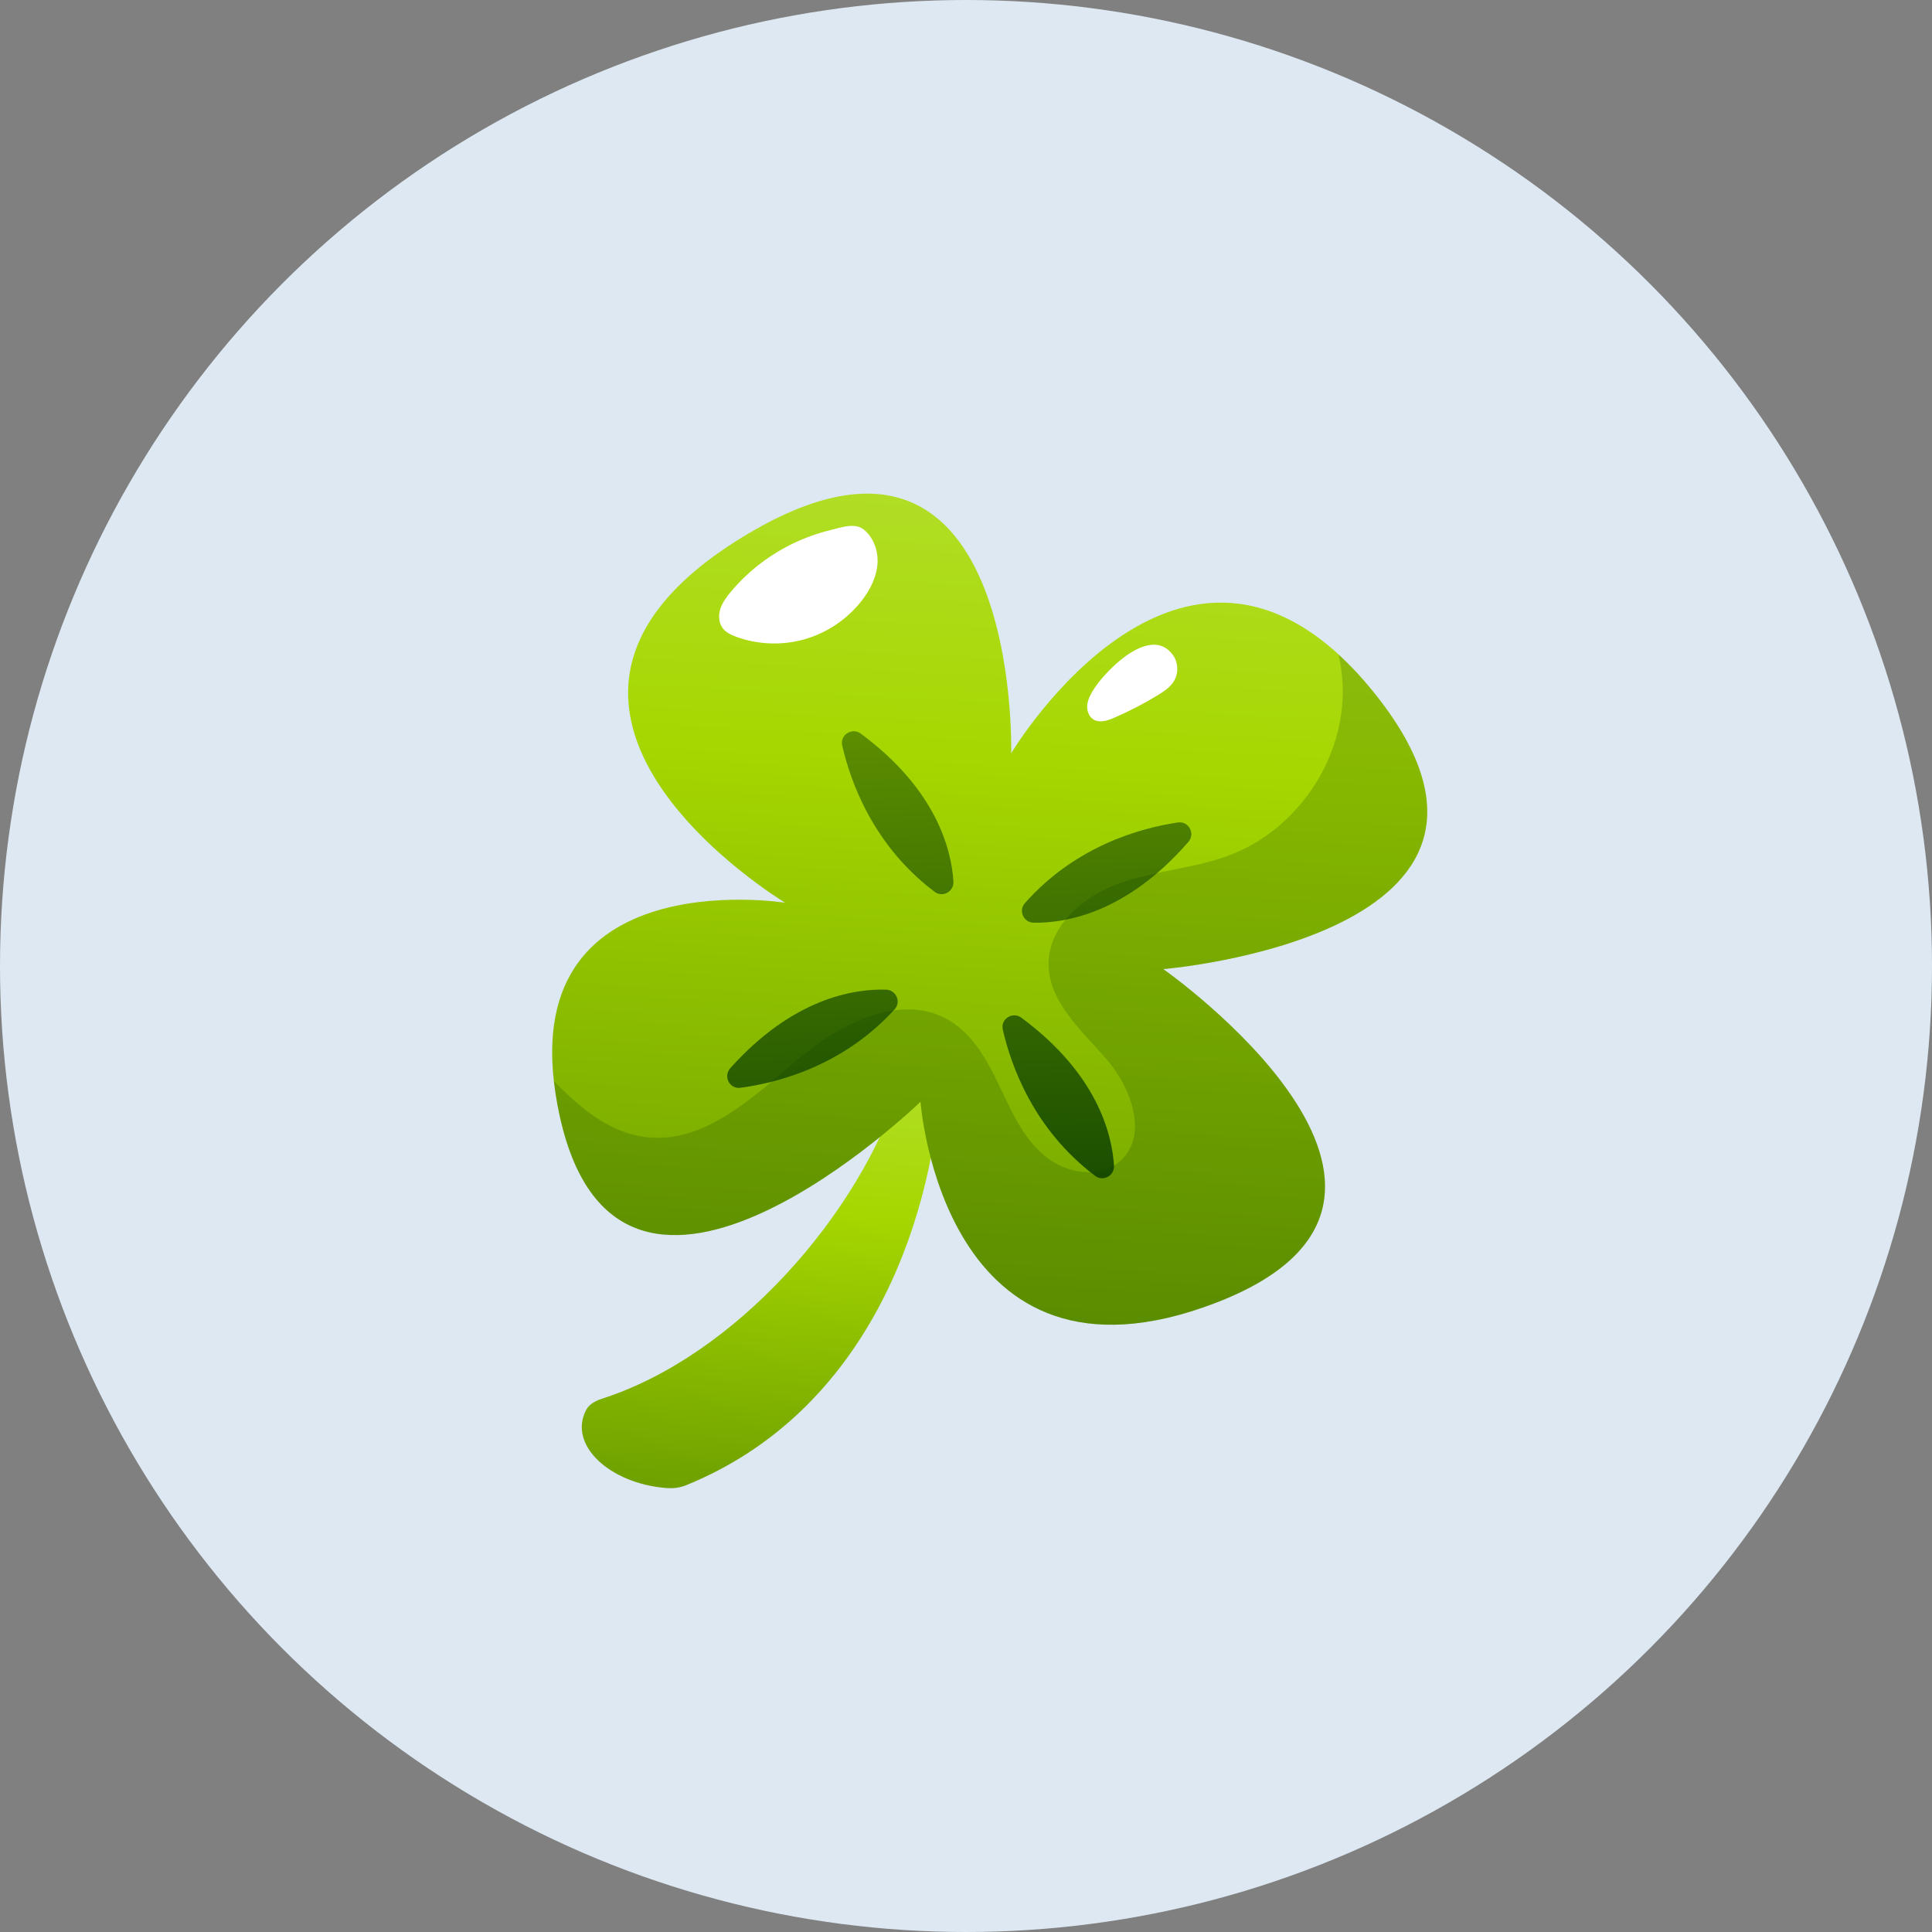
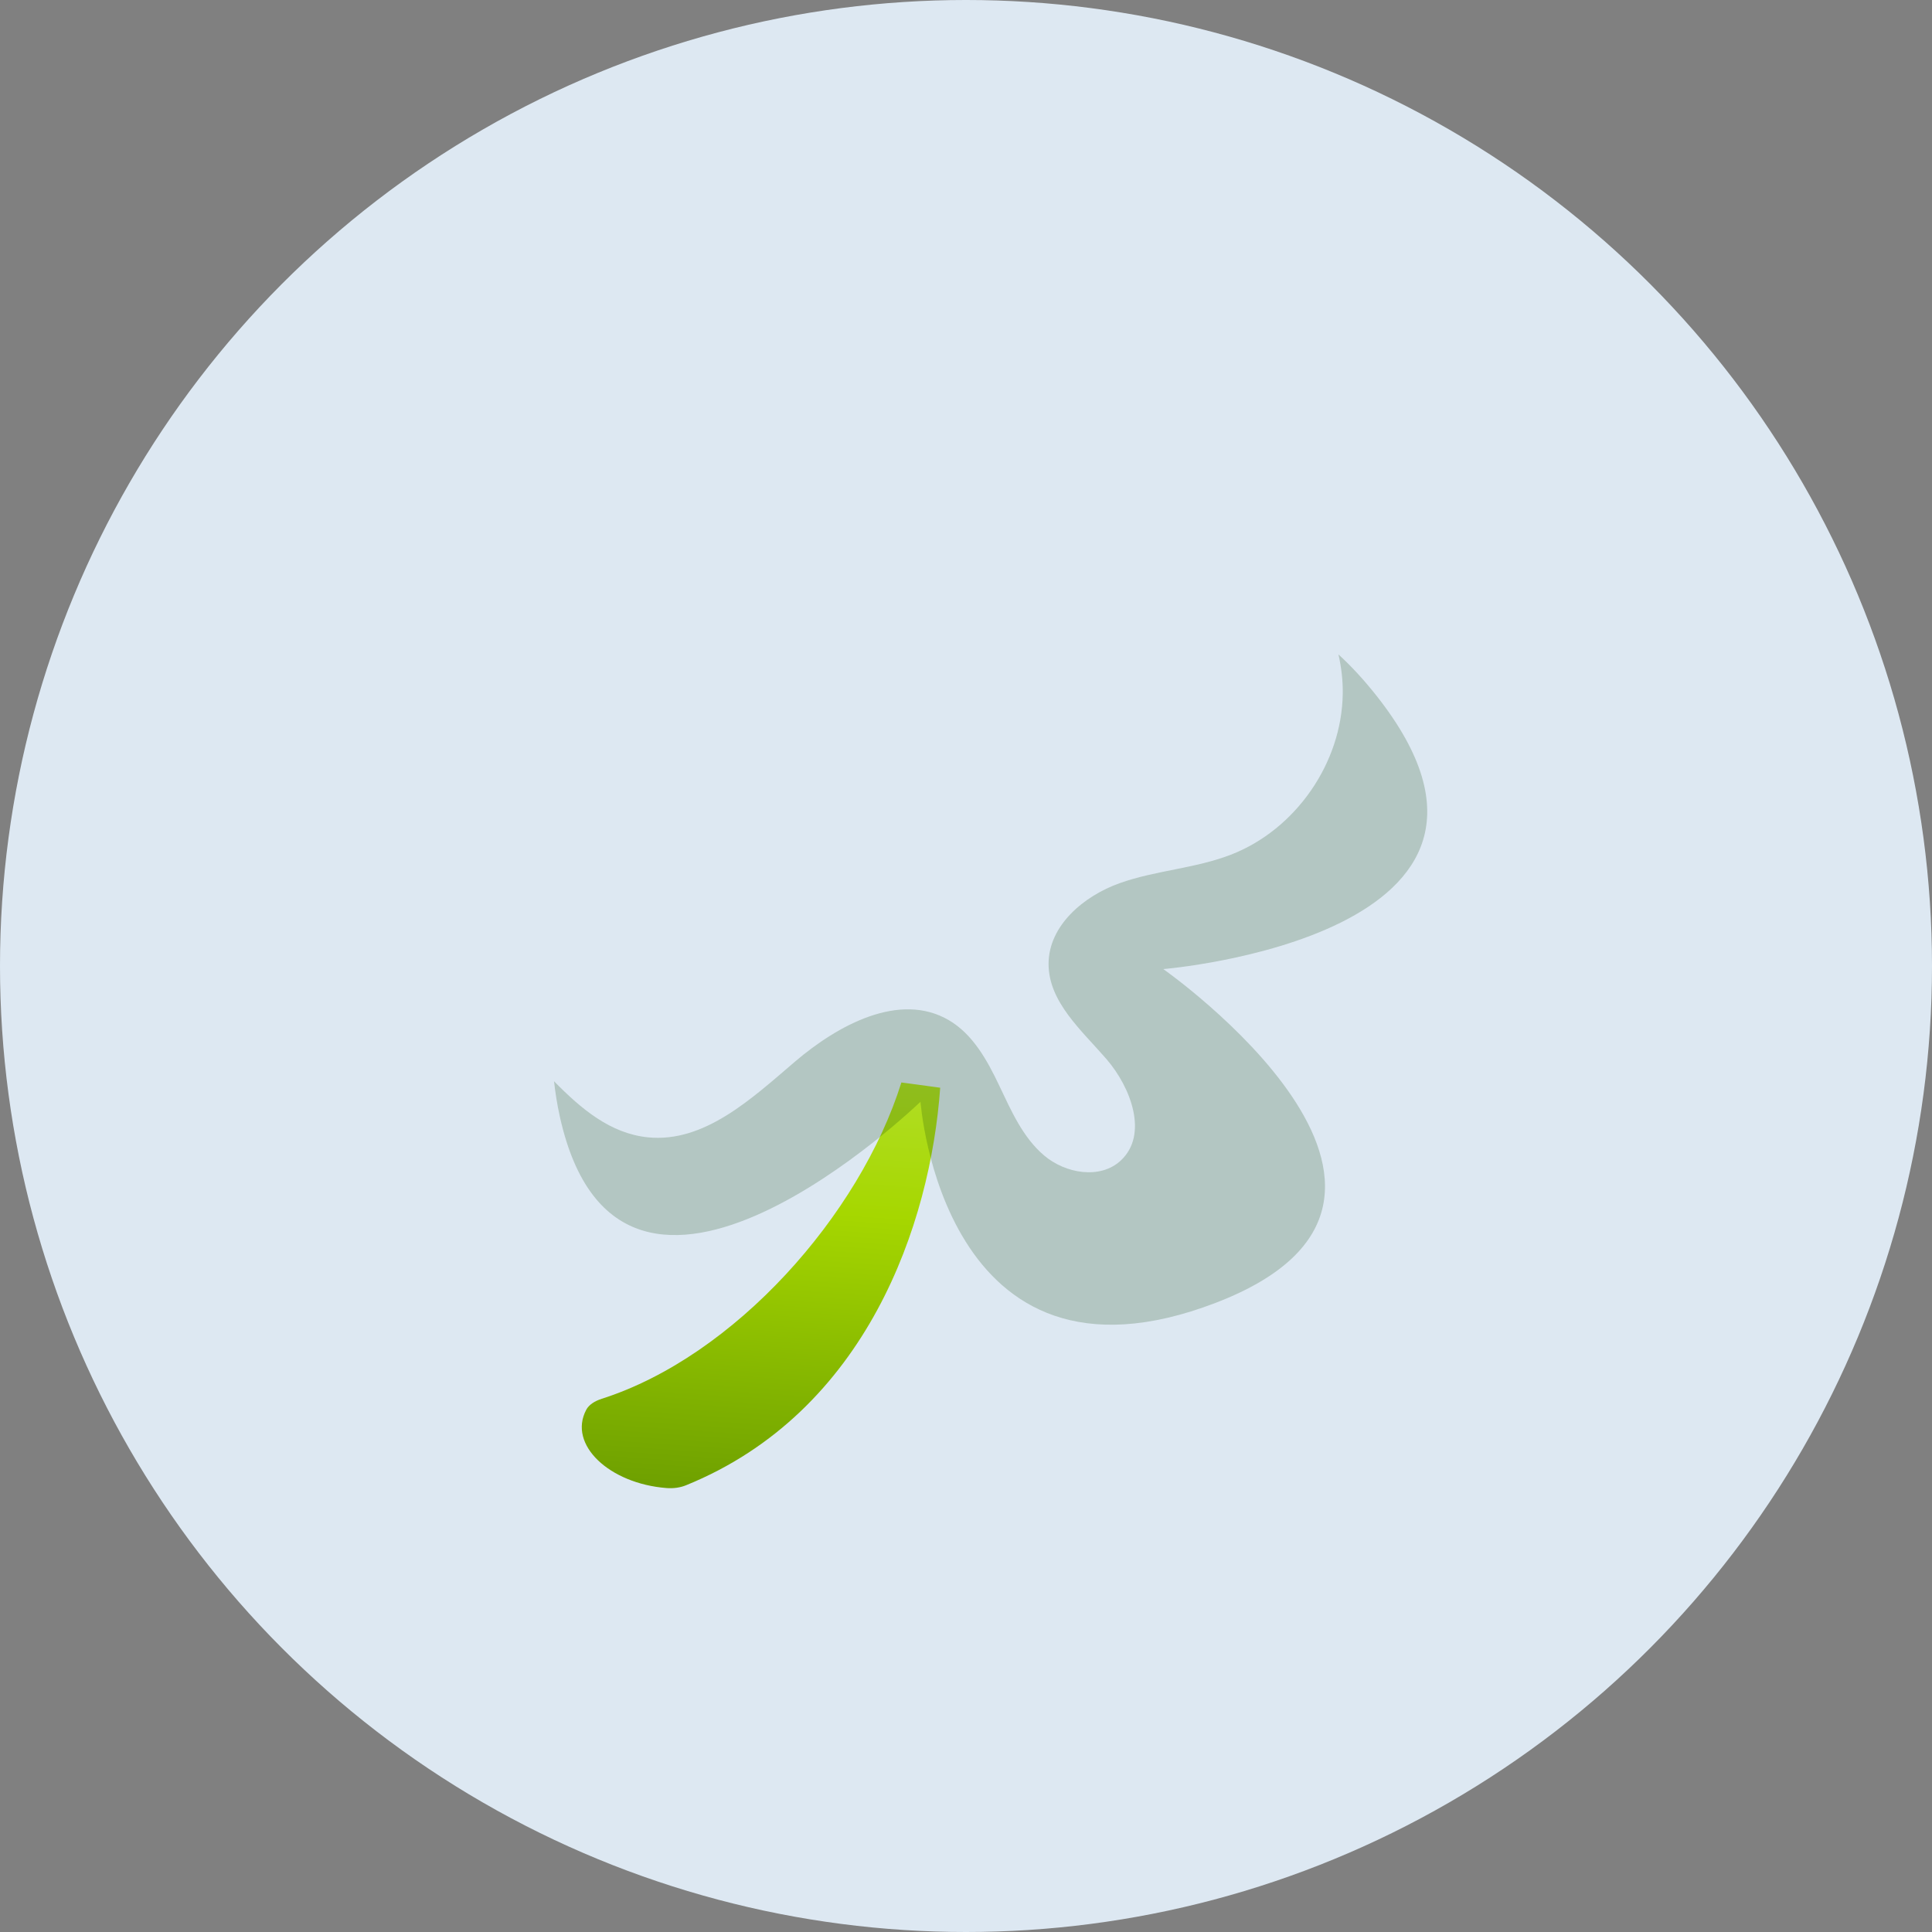
<svg xmlns="http://www.w3.org/2000/svg" version="1.1" id="Слой_1" x="0px" y="0px" width="160px" height="160px" viewBox="0 0 160 160" enable-background="new 0 0 160 160" xml:space="preserve">
  <rect x="0" y="0" width="160" height="160" fill="#808080" stroke="none" />
  <circle fill="#DDE8F2" cx="80" cy="80" r="80" />
  <g>
    <linearGradient id="SVGID_1_" gradientUnits="userSpaceOnUse" x1="70.656" y1="104.287" x2="89.762" y2="297.51" gradientTransform="matrix(0.991 0.135 -0.091 0.669 1.76 -45.257)">
      <stop offset="0" style="stop-color:#E6FFDC" />
      <stop offset="0.5" style="stop-color:#A6D700" />
      <stop offset="1" style="stop-color:#0B3F00" />
    </linearGradient>
    <path fill="url(#SVGID_1_)" d="M74.649,89.646c-3.451,10.998-13.821,22.684-24.815,26.195c-0.581,0.186-1.061,0.492-1.282,0.907   c-1.544,2.9,1.932,6.121,6.643,6.485c0.577,0.046,1.146-0.035,1.617-0.229c14.962-6.077,20.25-21.652,21.051-32.923L74.649,89.646z   " />
    <linearGradient id="SVGID_2_" gradientUnits="userSpaceOnUse" x1="89.852" y1="-31.869" x2="115.009" y2="222.551" gradientTransform="matrix(0.989 0.148 -0.148 0.989 -4.463 -46.469)">
      <stop offset="0" style="stop-color:#E6FFDC" />
      <stop offset="0.5" style="stop-color:#A6D700" />
      <stop offset="1" style="stop-color:#0B3F00" />
    </linearGradient>
-     <path fill="url(#SVGID_2_)" d="M65.023,74.761c0,0-26.71-16.066-3.573-30.256C84.588,30.314,83.743,62.38,83.743,62.38   s14.641-24.583,30.278-4.73c15.638,19.853-17.679,22.608-17.679,22.608s26.978,18.939,4.348,27.636   c-22.63,8.696-24.456-16.65-24.456-16.65s-24.814,23.993-29.866,1.244C41.598,71.004,65.023,74.761,65.023,74.761z" />
    <linearGradient id="SVGID_3_" gradientUnits="userSpaceOnUse" x1="73.599" y1="-73.614" x2="80.523" y2="107.362">
      <stop offset="0" style="stop-color:#E6FFDC" />
      <stop offset="0.5" style="stop-color:#A6D700" />
      <stop offset="1" style="stop-color:#0B3F00" />
    </linearGradient>
-     <path fill="url(#SVGID_3_)" d="M71.288,60.756c6.269,4.636,7.504,9.616,7.67,12.244c0.052,0.832-0.887,1.36-1.553,0.858   c-5.091-3.832-6.974-9.126-7.656-12.113C69.547,60.86,70.558,60.217,71.288,60.756z M83.048,85.271   c0.682,2.988,2.563,8.283,7.655,12.113c0.665,0.502,1.605-0.026,1.553-0.857c-0.165-2.629-1.402-7.607-7.67-12.244   C83.855,83.744,82.844,84.388,83.048,85.271z M61.32,90.086c3.038-0.401,8.484-1.787,12.77-6.502   c0.561-0.615,0.122-1.602-0.711-1.625c-2.633-0.079-7.704,0.691-12.9,6.504C59.874,89.14,60.42,90.206,61.32,90.086z    M97.549,68.113c-3.031,0.447-8.456,1.91-12.675,6.687c-0.551,0.624-0.098,1.603,0.734,1.615c2.634,0.041,7.694-0.802,12.806-6.689   C99.009,69.039,98.446,67.98,97.549,68.113z" />
    <g>
-       <path fill="#FFFFFF" d="M60.507,49.032c-0.349,0.421-0.683,0.872-0.85,1.394c-0.167,0.521-0.144,1.129,0.177,1.574    c0.277,0.382,0.729,0.592,1.173,0.751c1.81,0.651,3.826,0.714,5.672,0.176c1.847-0.537,3.515-1.672,4.693-3.191    c0.74-0.956,1.302-2.104,1.307-3.313c0.005-0.953-0.391-1.95-1.137-2.562c-0.744-0.609-1.917-0.168-2.773,0.04    c-2.044,0.496-3.983,1.414-5.668,2.672C62.145,47.288,61.271,48.113,60.507,49.032z" />
-       <path fill="#FFFFFF" d="M90.517,57.182c-0.232,0.379-0.439,0.79-0.477,1.232c-0.036,0.442,0.128,0.925,0.503,1.163    c0.505,0.321,1.167,0.108,1.718-0.13c1.25-0.542,2.466-1.17,3.63-1.88c0.516-0.314,1.039-0.663,1.344-1.184    c0.384-0.652,0.342-1.528-0.102-2.141C95.281,51.682,91.497,55.567,90.517,57.182z" />
-     </g>
+       </g>
    <path opacity="0.2" fill="#0B3F00" d="M114.021,57.65c-1.065-1.353-2.127-2.493-3.178-3.455c0.246,1.067,0.374,2.161,0.358,3.259   c-0.075,5.742-3.909,11.256-9.265,13.329c-2.957,1.144-6.215,1.294-9.201,2.355c-2.987,1.061-5.891,3.513-5.897,6.683   c-0.004,3.147,2.718,5.492,4.779,7.87c2.062,2.377,3.503,6.285,1.196,8.424c-1.698,1.573-4.569,1.078-6.338-0.417   c-1.769-1.497-2.729-3.708-3.725-5.799c-0.993-2.092-2.179-4.249-4.179-5.416c-4.064-2.373-9.164,0.39-12.742,3.444   c-3.579,3.057-7.501,6.737-12.183,6.261c-3.077-0.314-5.49-2.325-7.764-4.645c0.105,0.928,0.252,1.897,0.484,2.942   c5.052,22.749,29.866-1.244,29.866-1.244s1.826,25.347,24.456,16.65c22.63-8.696-4.348-27.636-4.348-27.636   S129.659,77.502,114.021,57.65z" />
  </g>
</svg>